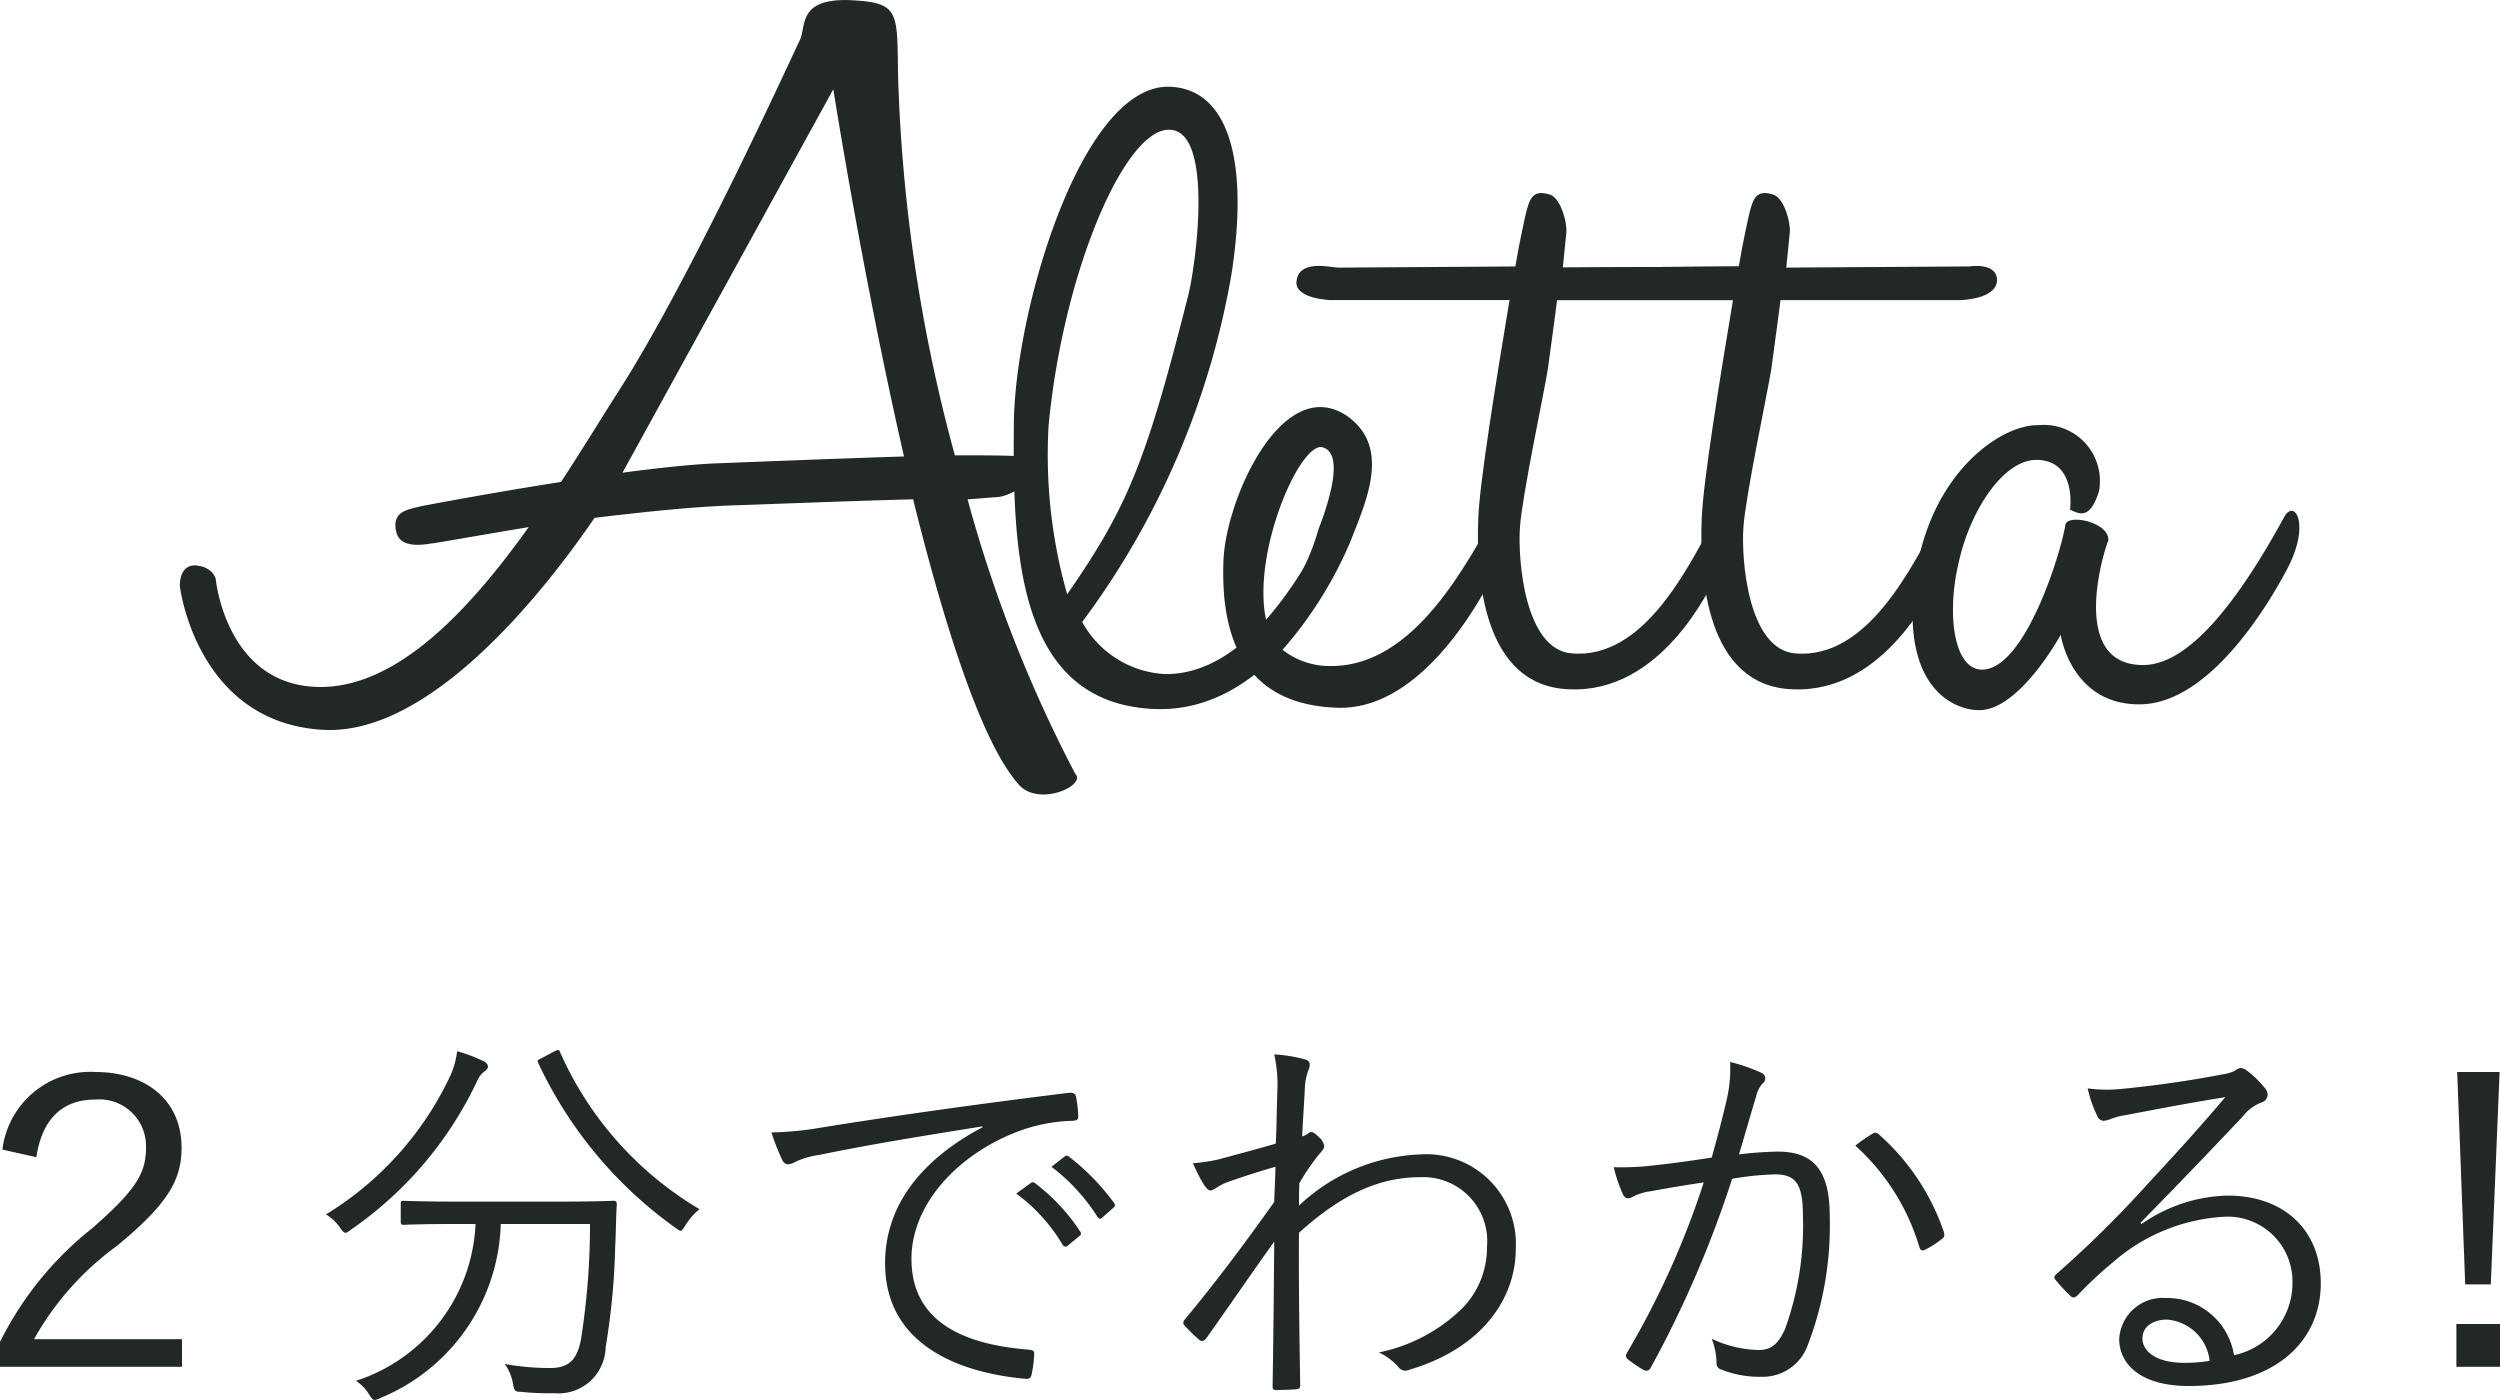
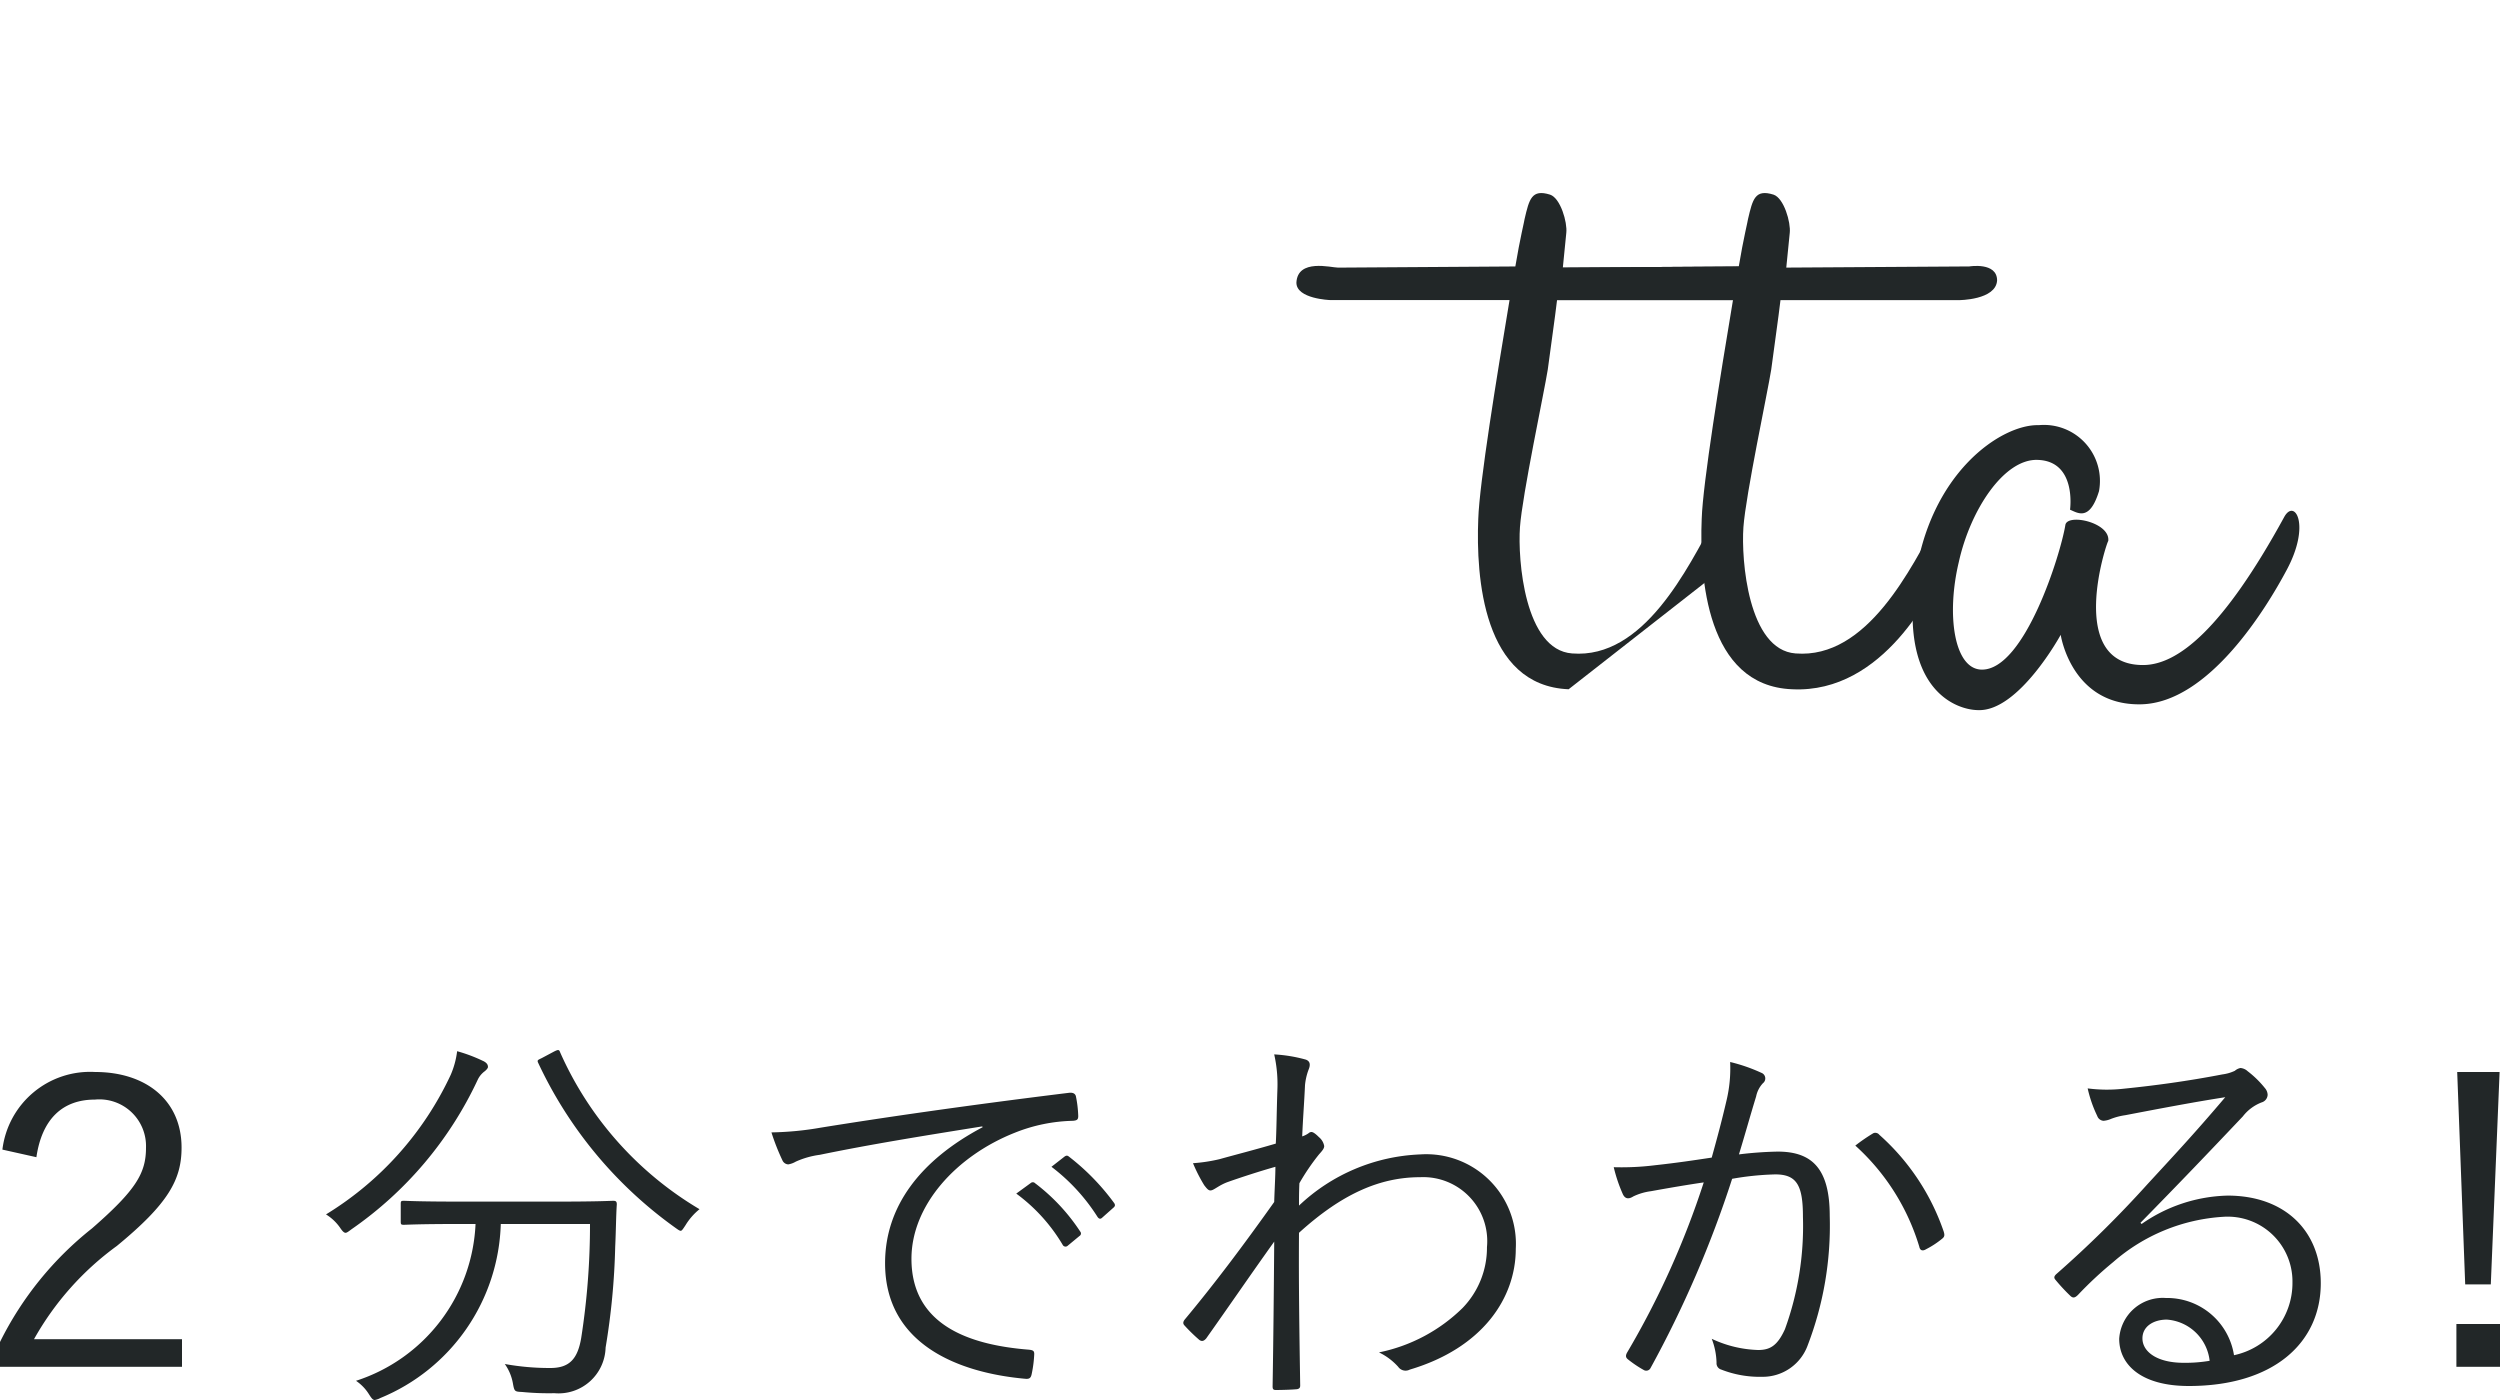
<svg xmlns="http://www.w3.org/2000/svg" width="125" height="70" viewBox="0 0 125 70">
  <g id="Group_55675" data-name="Group 55675" transform="translate(-126 -2049.677)">
    <g id="Group_55671" data-name="Group 55671" transform="translate(135 2049.677)">
-       <path id="Path_351379" data-name="Path 351379" d="M149.215,160.72c-2.78.463-4.691.811-4.807.811-.406.058-1.564.289-1.8-.521-.289-1.1.579-1.158,1.216-1.332,0,0,3.3-.637,7.008-1.216,1.1-1.679,2.085-3.3,3.012-4.749,3.649-5.734,8.919-17.375,8.919-17.317.347-.7-.116-2.085,2.433-2.027,2.606.116,2.432.522,2.49,3.823a80.808,80.808,0,0,0,2.838,18.939c1.506,0,2.722,0,3.3.058,2.2.174-.174,1.969-1.158,2.027l-1.506.116a67.866,67.866,0,0,0,5.386,13.726c.579.579-1.853,1.68-2.838.521-1.853-2.085-3.707-7.935-5.271-14.248-2.317.058-5.386.174-8.572.289-2.317.058-4.923.348-7.356.637-2.375,3.475-8.108,10.888-13.553,10.6-6.371-.347-7.182-7.181-7.182-7.181s-.058-1.043.753-1.043c.927.058,1.043.695,1.043.695s.521,5.445,5.328,5.386C142.671,168.654,146.2,164.948,149.215,160.72Zm15.232-21.893L153.906,158c1.737-.232,3.359-.406,4.575-.463,1.564-.058,5.792-.232,9.5-.348C165.9,148.094,164.447,138.827,164.447,138.827Z" transform="translate(-131.781 -134.365)" fill="#222728" />
-       <path id="Path_351380" data-name="Path 351380" d="M330.622,174.956c.579-.926,1.332.406.116,2.664-.405.811-3.475,7.182-9.093,6.892-6.834-.347-7.008-7.935-6.95-14.306.058-5.618,3.417-17.085,7.877-16.8,2.838.174,3.881,3.649,3.012,9.324a40.681,40.681,0,0,1-7.471,17.434,5.018,5.018,0,0,0,4.17,2.606C326.51,182.775,329.29,177.389,330.622,174.956Zm-8.108-19.4c-2.2-.174-5.328,6.95-6.081,14.769a25.5,25.5,0,0,0,.927,8.456c3.012-4.344,3.938-6.6,6.023-14.827C323.788,162.446,324.714,155.669,322.514,155.554Z" transform="translate(-273.002 -149.065)" fill="#222728" />
-       <path id="Path_351381" data-name="Path 351381" d="M374.215,229.085c.521-.927,1.274.405.058,2.722-.405.811-3.417,6.95-7.819,6.892-5.27-.116-5.908-4.286-5.792-7.356s2.9-9.267,6.081-7.3c2.375,1.564,1.043,4.344.232,6.429a20.253,20.253,0,0,1-3.359,5.328,3.82,3.82,0,0,0,2.432.811C370.219,236.615,372.767,231.518,374.215,229.085Zm-8.63-3.417c-1.158-.174-3.533,5.386-2.78,8.688a10.839,10.839,0,0,0,2.606-4.576C366.106,227.985,366.628,225.9,365.585,225.668Z" transform="translate(-308.489 -203.31)" fill="#222728" />
-       <path id="Path_351382" data-name="Path 351382" d="M390.317,201.518c-4.286-.174-4.634-5.618-4.518-8.514.058-1.8.927-7.124,1.564-10.946h-8.977s-1.68-.058-1.68-.869c.058-1.216,1.737-.753,2.085-.753l8.862-.058c.231-1.39.463-2.317.463-2.375.231-.985.348-1.506,1.274-1.216.522.174.87,1.39.811,1.911l-.173,1.737,9.151-.058s1.389-.232,1.389.7c-.058.985-1.911.985-1.911.985h-8.919c-.116.985-.29,2.143-.464,3.475-.173,1.1-1.274,6.255-1.39,7.877s.232,6.139,2.606,6.313c3.591.29,5.792-4.286,7.124-6.718.522-.927,1.333.347.174,2.664C397.383,196.479,394.95,201.75,390.317,201.518Z" transform="translate(-320.886 -167.055)" fill="#222728" />
+       <path id="Path_351382" data-name="Path 351382" d="M390.317,201.518c-4.286-.174-4.634-5.618-4.518-8.514.058-1.8.927-7.124,1.564-10.946h-8.977s-1.68-.058-1.68-.869c.058-1.216,1.737-.753,2.085-.753l8.862-.058c.231-1.39.463-2.317.463-2.375.231-.985.348-1.506,1.274-1.216.522.174.87,1.39.811,1.911l-.173,1.737,9.151-.058s1.389-.232,1.389.7c-.058.985-1.911.985-1.911.985h-8.919c-.116.985-.29,2.143-.464,3.475-.173,1.1-1.274,6.255-1.39,7.877s.232,6.139,2.606,6.313c3.591.29,5.792-4.286,7.124-6.718.522-.927,1.333.347.174,2.664Z" transform="translate(-320.886 -167.055)" fill="#222728" />
      <path id="Path_351383" data-name="Path 351383" d="M439.352,201.518c-4.286-.174-4.633-5.618-4.517-8.514.058-1.8.927-7.124,1.564-10.946h-8.977s-1.68-.058-1.68-.869c.058-1.216,1.738-.753,2.085-.753l8.862-.058c.231-1.39.463-2.317.463-2.375.232-.985.348-1.506,1.275-1.216.521.174.868,1.39.811,1.911t-.174,1.737l9.151-.058s1.39-.232,1.39.7c-.058.985-1.911.985-1.911.985h-8.92c-.116.985-.289,2.143-.463,3.475-.173,1.1-1.274,6.255-1.39,7.877s.232,6.139,2.607,6.313c3.59.29,5.791-4.286,7.123-6.718.521-.927,1.332.347.174,2.664C446.418,196.479,443.985,201.75,439.352,201.518Z" transform="translate(-358.75 -167.055)" fill="#222728" />
      <path id="Path_351384" data-name="Path 351384" d="M523.3,241.571c-3.475.058-4-3.475-4-3.475s-2.084,3.823-4.112,3.765c-1.1,0-3.88-.985-3.185-6.429s4.344-7.877,6.2-7.819a2.8,2.8,0,0,1,3.012,3.3c-.464,1.506-1.043,1.1-1.448.927,0,0,.348-2.432-1.622-2.49-1.679-.058-3.359,2.49-3.938,5.1-.637,2.664-.232,5.386,1.158,5.386,2.143,0,3.938-5.792,4.17-7.24.115-.579,2.258-.116,2.143.811-.058,0-2.143,6.2,1.738,6.2,1.737,0,4-1.8,7.066-7.413.521-.927,1.332.405.115,2.664C529.613,236.706,526.717,241.513,523.3,241.571Z" transform="translate(-425.265 -206.355)" fill="#222728" />
    </g>
    <path id="Path_352902" data-name="Path 352902" d="M-59.18-10.84c.28-1.92,1.32-2.88,2.92-2.88a2.333,2.333,0,0,1,2.56,2.4c0,1.28-.5,2.12-2.7,4.04A16.7,16.7,0,0,0-61-1.6V-.36h9.1V-1.74h-7.4A14.548,14.548,0,0,1-55.161-6.4c2.58-2.12,3.239-3.32,3.239-4.92,0-2.38-1.8-3.78-4.319-3.78a4.417,4.417,0,0,0-4.639,3.88Zm21.057,2.22c-1.94,0-2.58-.04-2.68-.04-.14,0-.16.02-.16.16v.88c0,.14.02.16.16.16.1,0,.74-.04,2.68-.04h.9A8.64,8.64,0,0,1-43.2.34a2.241,2.241,0,0,1,.64.66c.14.22.2.3.3.3a.944.944,0,0,0,.28-.1,9.711,9.711,0,0,0,6.019-8.7H-31.5a36.73,36.73,0,0,1-.44,5.7c-.18,1.06-.6,1.5-1.54,1.5a12.551,12.551,0,0,1-2.28-.2,2.387,2.387,0,0,1,.4.94c.08.44.08.44.48.46a13.563,13.563,0,0,0,1.6.06,2.354,2.354,0,0,0,2.56-2.28,35.39,35.39,0,0,0,.48-5.04c.04-.84.04-1.5.08-2.12,0-.14-.04-.18-.18-.18-.12,0-.76.04-2.72.04Zm1.52-6.74c0-.12-.08-.22-.26-.3a7.817,7.817,0,0,0-1.28-.48,4.323,4.323,0,0,1-.32,1.18A16.19,16.19,0,0,1-44.7-7.98a2.4,2.4,0,0,1,.7.66c.12.18.2.26.28.26.06,0,.14-.06.3-.18a18.716,18.716,0,0,0,6.3-7.46,1.127,1.127,0,0,1,.36-.44C-36.664-15.22-36.6-15.3-36.6-15.36Zm2.7-.44c-.2.1-.26.1-.18.26a21.1,21.1,0,0,0,6.839,8.22c.14.1.22.16.28.16s.12-.1.24-.28a3.093,3.093,0,0,1,.7-.8,17.235,17.235,0,0,1-6.959-7.82c-.06-.16-.08-.18-.32-.06Zm22.036,3.46c-3.139,1.66-4.879,3.98-4.879,6.8,0,4.04,3.639,5.48,7.019,5.78.22.02.28-.06.32-.28A5.984,5.984,0,0,0-9.288-1c0-.16-.06-.2-.32-.22-2.92-.24-5.819-1.22-5.819-4.54,0-2.68,2.24-5.14,5.159-6.3a8.277,8.277,0,0,1,2.92-.6c.2-.02.26-.06.26-.24a5.688,5.688,0,0,0-.12-1c-.04-.12-.14-.18-.34-.16-5.359.66-9.418,1.26-12.4,1.74a15.637,15.637,0,0,1-2.48.24,11.074,11.074,0,0,0,.56,1.42.339.339,0,0,0,.28.18,1.11,1.11,0,0,0,.38-.14,4.3,4.3,0,0,1,1.2-.34c2.52-.52,5.119-.94,8.119-1.42Zm1.68,3.32a8.635,8.635,0,0,1,2.32,2.56.16.16,0,0,0,.26.04l.58-.48a.144.144,0,0,0,.04-.22,9.7,9.7,0,0,0-2.26-2.42.155.155,0,0,0-.2-.02Zm1.76-1.34a9.552,9.552,0,0,1,2.3,2.5c.08.12.16.12.24.04l.54-.48c.1-.08.12-.14.06-.24a11.494,11.494,0,0,0-2.28-2.34c-.08-.06-.14-.04-.22.02ZM2.71-15.98a6.768,6.768,0,0,1,.16,1.76c-.04,1.18-.04,1.92-.08,2.7-1.16.34-1.96.54-2.82.78a8.132,8.132,0,0,1-1.32.2,7.884,7.884,0,0,0,.56,1.1c.14.18.22.28.34.26.16-.02.4-.26.84-.42.68-.24,1.6-.54,2.38-.76,0,.48-.04,1.1-.06,1.76C1.19-6.46-.25-4.54-1.749-2.74c-.1.12-.12.22-.02.32a8.421,8.421,0,0,0,.74.72c.12.08.22.06.34-.08,1.12-1.58,2.2-3.16,3.4-4.84C2.69-3.96,2.67-1.84,2.63.62c0,.14.04.18.16.18C3.15.8,3.67.78,3.85.76c.1-.02.16-.06.16-.18-.04-2.62-.08-5.1-.06-7.64,2.16-1.96,4.059-2.78,6.059-2.78a3.2,3.2,0,0,1,3.339,3.5,4.33,4.33,0,0,1-1.22,3.04A8.326,8.326,0,0,1,7.949-1.08a3.092,3.092,0,0,1,.96.72.45.45,0,0,0,.58.14c3.639-1.08,5.3-3.58,5.3-6.04a4.481,4.481,0,0,0-4.759-4.72A9.341,9.341,0,0,0,3.95-8.42c0-.36,0-.68.02-1.12a11.08,11.08,0,0,1,.98-1.44c.18-.2.26-.3.26-.42a.744.744,0,0,0-.26-.44c-.18-.18-.3-.26-.38-.26a.216.216,0,0,0-.14.06,1.173,1.173,0,0,1-.32.16c.04-.96.1-1.66.14-2.56a2.977,2.977,0,0,1,.18-.78c.1-.24.08-.42-.14-.5A7.417,7.417,0,0,0,2.71-15.98Zm21.877,5.16c-.94.14-1.72.26-2.82.38a13.542,13.542,0,0,1-2.08.1,7.615,7.615,0,0,0,.46,1.36c.12.24.3.24.52.1a2.907,2.907,0,0,1,.88-.26c1-.18,1.82-.32,2.64-.44a42.47,42.47,0,0,1-3.839,8.52c-.06.12-.08.22.04.32a5.631,5.631,0,0,0,.8.54.24.24,0,0,0,.34-.1,54.347,54.347,0,0,0,4.079-9.46,14.123,14.123,0,0,1,2.16-.22c1.08,0,1.38.56,1.38,2.12a15.113,15.113,0,0,1-.9,5.62c-.38.84-.76,1.04-1.34,1.04a5.824,5.824,0,0,1-2.32-.56,3.547,3.547,0,0,1,.24,1.2.326.326,0,0,0,.24.34,5.251,5.251,0,0,0,2.04.36,2.392,2.392,0,0,0,2.28-1.58,16.713,16.713,0,0,0,1.1-6.46c0-2.34-.86-3.22-2.6-3.22a18.4,18.4,0,0,0-1.94.14c.3-.98.56-1.92.86-2.9a1.355,1.355,0,0,1,.34-.66.3.3,0,0,0-.08-.52,8.4,8.4,0,0,0-1.56-.54,6.881,6.881,0,0,1-.18,1.92C25.066-12.56,24.846-11.76,24.586-10.82Zm7.179-.6a11.115,11.115,0,0,1,3.2,5.06c.04.2.18.22.34.12a4.469,4.469,0,0,0,.82-.54c.12-.1.1-.2.06-.34a11.4,11.4,0,0,0-3.219-4.84.255.255,0,0,0-.3-.08A9,9,0,0,0,31.765-11.42ZM46.023-7.56c2-2.04,3.339-3.44,5.119-5.32a2.168,2.168,0,0,1,.94-.7.414.414,0,0,0,.3-.38.54.54,0,0,0-.14-.34,4.927,4.927,0,0,0-.86-.84.6.6,0,0,0-.36-.16.616.616,0,0,0-.28.14,2.087,2.087,0,0,1-.62.18c-1.76.34-3.4.56-4.979.72a7.453,7.453,0,0,1-1.76-.02,6.328,6.328,0,0,0,.48,1.38.354.354,0,0,0,.32.24,1.188,1.188,0,0,0,.38-.1,3.245,3.245,0,0,1,.7-.18c1.78-.34,3.339-.64,5-.9-1.54,1.82-2.74,3.1-3.9,4.36a54.454,54.454,0,0,1-4.519,4.46c-.14.12-.16.2-.08.3a9.225,9.225,0,0,0,.74.8c.14.14.24.12.4-.04a19.222,19.222,0,0,1,1.76-1.64,9.212,9.212,0,0,1,5.5-2.26,3.24,3.24,0,0,1,3.459,3.28A3.689,3.689,0,0,1,50.7-.94,3.385,3.385,0,0,0,47.3-3.8a2.181,2.181,0,0,0-2.34,2.04c0,1.28,1.08,2.36,3.479,2.36,4.239,0,6.6-2.16,6.6-5.14,0-2.6-1.78-4.38-4.659-4.38a7.806,7.806,0,0,0-4.3,1.42Zm3.459,6.9a7.254,7.254,0,0,1-1.3.1c-1.34,0-2.06-.56-2.06-1.22,0-.62.58-.94,1.22-.94A2.32,2.32,0,0,1,49.482-.66ZM63.98-15.1H61.86l.4,10.62h1.28ZM64-2.5H61.82V-.36H64Z" transform="translate(187 2118.377)" fill="#222728" />
  </g>
</svg>